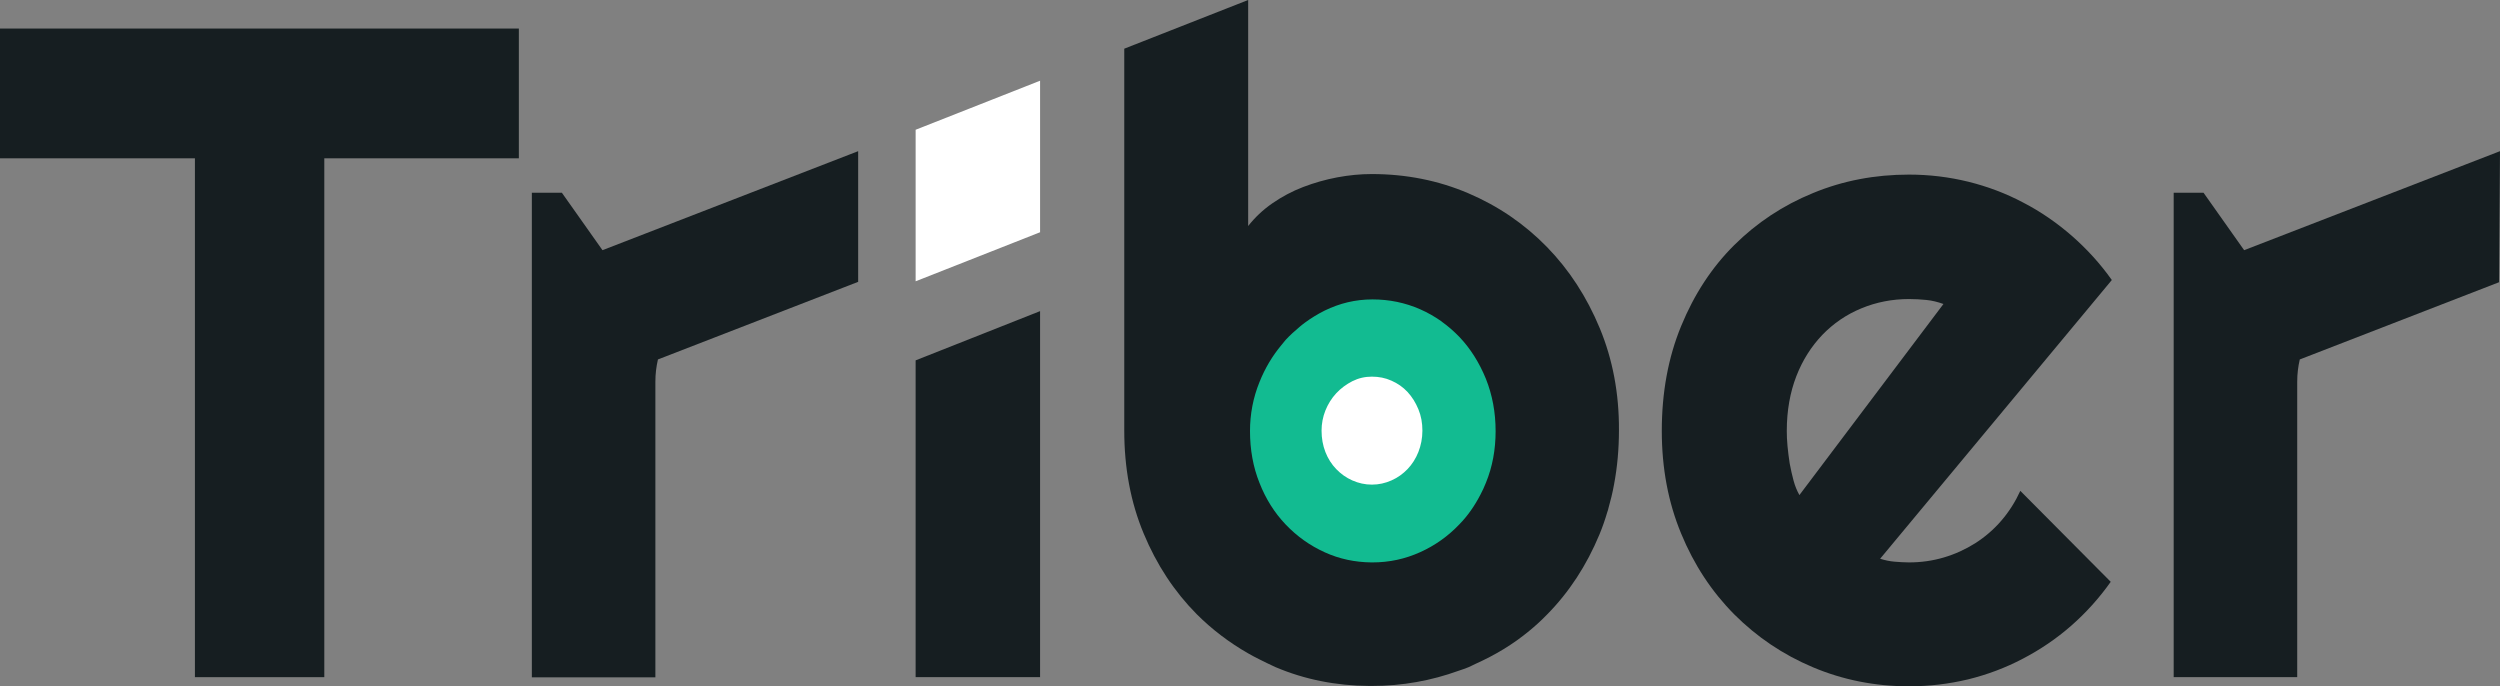
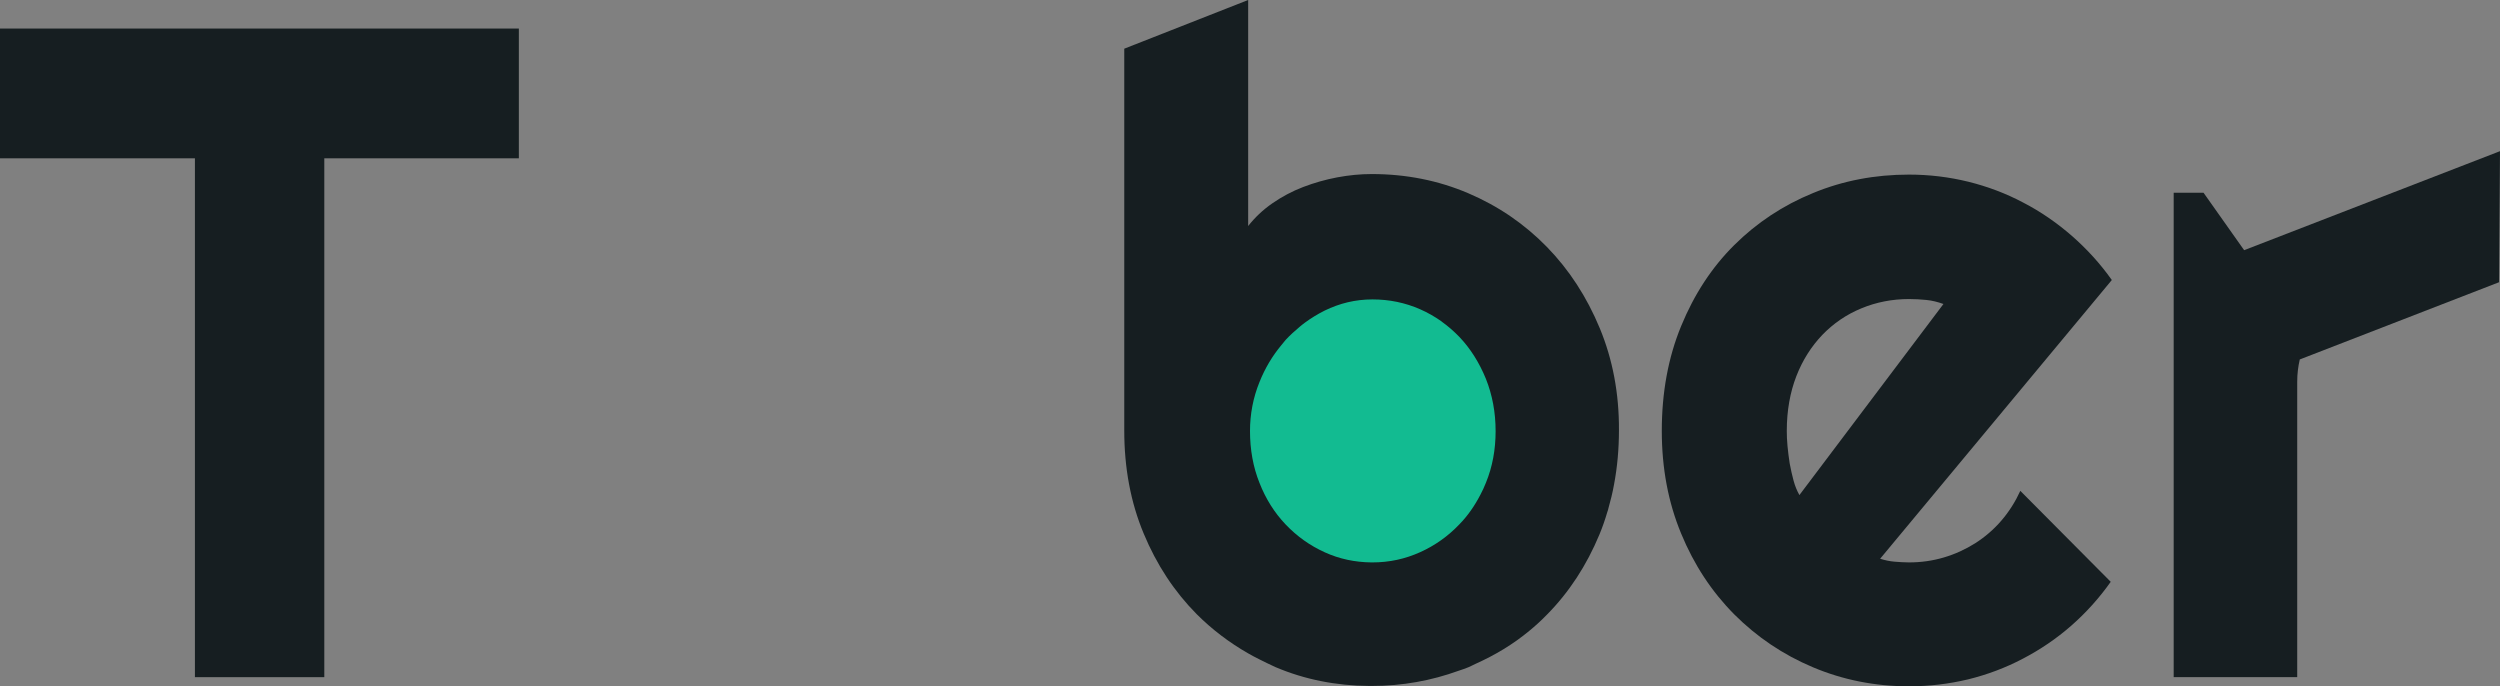
<svg xmlns="http://www.w3.org/2000/svg" version="1.1" id="Layer_1" x="0px" y="0px" viewBox="0 0 1366 375" style="enable-background:new 0 0 1366 375;" xml:space="preserve">
  <rect x="0" y="0" width="1366" height="375" fill="#808080" stroke="none" />
  <style type="text/css">
	.st0{fill:#161E21;}
	.st1{fill:#FFFFFF;}
	.st2{fill:#12BB91;}
</style>
  <g>
    <g>
      <path class="st0" d="M177.2,370h-70.7V86.5H0V15.6h283.5v70.9H177.2V370z" />
-       <path class="st0" d="M500.3,196.9V370h68v-200L500.3,196.9z" />
-       <path class="st1" d="M568.3,126.9V44.1l-68,26.8v82.8L568.3,126.9z" />
      <path class="st0" d="M1027.3,305.3c2.6,0.8,5.3,1.4,7.9,1.6c2.6,0.2,5.3,0.4,7.9,0.4c6.6,0,12.9-0.9,19-2.7    c6.1-1.8,11.8-4.4,17.2-7.8c5.3-3.4,10.1-7.5,14.3-12.4c4.2-4.9,7.6-10.3,10.3-16.2l49.4,49.7c-6.3,8.9-13.5,16.9-21.6,24    s-17,13.1-26.4,18c-9.5,5-19.4,8.7-29.9,11.3c-10.5,2.5-21.2,3.8-32.3,3.8c-18.6,0-36.1-3.5-52.5-10.4s-30.7-16.6-43-28.9    c-12.3-12.4-22-27.1-29-44.1c-7.1-17.1-10.6-35.8-10.6-56.2c0-20.9,3.5-40.1,10.6-57.3c7.1-17.3,16.8-32.1,29-44.2    c12.3-12.2,26.6-21.7,43-28.4c16.4-6.8,33.9-10.1,52.5-10.1c11,0,21.8,1.3,32.4,3.9c10.5,2.6,20.6,6.4,30,11.4    c9.5,4.9,18.3,11,26.6,18.2c8.2,7.2,15.5,15.2,21.8,24.1L1027.3,305.3z M1061.9,166.1c-3.1-1.1-6.2-1.9-9.3-2.2    c-3.1-0.3-6.2-0.5-9.5-0.5c-9.2,0-17.9,1.7-26.1,5.1s-15.2,8.2-21.3,14.5c-6,6.3-10.8,13.8-14.2,22.6s-5.2,18.8-5.2,29.8    c0,2.5,0.1,5.3,0.4,8.4s0.7,6.3,1.2,9.5c0.6,3.2,1.3,6.3,2.1,9.3c0.8,3,1.9,5.6,3.2,7.9L1061.9,166.1z" />
      <path class="st1" d="M682,0" />
-       <path class="st0" d="M468.9,154l-109.4,42.4c-0.9,3.9-1.4,7.9-1.4,12.1v161.6h-67.5V105.3H307l22.2,31.4l139.7-54.1L468.9,154    L468.9,154z" />
      <path class="st0" d="M1365.5,154.2l-108.9,42.2c-0.9,3.9-1.4,7.9-1.4,12.1V370h-67.5V105.3h16.3l22.2,31.4L1366,82.6L1365.5,154.2    z" />
      <path class="st1" d="M682,0" />
    </g>
  </g>
  <path class="st0" d="M874.1,179.3c-7.1-17.1-16.7-31.9-28.9-44.4c-12.2-12.5-26.5-22.3-42.9-29.3s-34-10.5-52.8-10.5  c-6.1,0-12.4,0.6-18.8,1.8s-12.7,3-18.7,5.3c-6,2.3-11.6,5.3-16.8,8.9s-9.6,7.8-13.2,12.4v0l0,0V0l-67.7,26.6v97v111.7v0  c0,20.4,3.5,39.2,10.6,56.2c7.1,17.1,16.8,31.8,29,44.1c8.4,8.4,17.8,15.5,28.1,21.4c1.9,1.1,3.8,2.1,5.8,3.1c3,1.5,6,3,9.1,4.4  c16,6.8,33.2,10.2,51.4,10.3c0.4,0,0.8,0,1.2,0c16.8,0,32.6-2.9,47.5-8.3c1.8-0.6,3.6-1.2,5.3-1.9c1.4-0.6,2.7-1.3,4-1.9  c10.7-4.8,20.5-10.7,29.3-18c3.3-2.7,6.5-5.6,9.5-8.7c12.2-12.3,21.8-27,28.9-44.1c1.6-3.9,3-7.9,4.2-12c0.1-0.4,0.3-0.8,0.4-1.2  c0.1-0.3,0.1-0.5,0.2-0.8c1.2-4.3,2.3-8.6,3.1-13.1c1.8-9.5,2.7-19.4,2.7-29.8C884.7,215.1,881.2,196.4,874.1,179.3z" />
  <path class="st2" d="M811.9,263.8c-0.9,2.3-1.9,4.4-3,6.5c-3.1,6-6.9,11.5-11.5,16.2c-6.1,6.4-13.2,11.5-21.4,15.2  c-8.2,3.7-16.8,5.6-26.1,5.6l0,0l0,0c-0.2,0-0.4,0-0.6,0c-9-0.1-17.5-1.9-25.4-5.5c-8.2-3.7-15.3-8.8-21.4-15.2  c-6.1-6.4-10.9-14-14.3-22.7c-3.5-8.7-5.2-18.2-5.2-28.4c0-9.2,1.7-18.2,5.2-26.8c3-7.5,7-14.2,12-20.2c0.8-0.9,1.5-1.9,2.3-2.8  c2.4-2.6,5-4.9,7.6-7.1c1-0.8,1.9-1.6,2.9-2.3c3.4-2.5,7-4.7,10.8-6.6c8.2-4,16.8-6.1,26.1-6.1c9.2,0,17.9,1.8,26.1,5.4  c4.1,1.8,7.9,4,11.5,6.5c0.1,0.1,0.2,0.1,0.2,0.2c3.5,2.5,6.7,5.3,9.7,8.4c6.1,6.4,10.9,14.1,14.5,22.9c3.5,8.8,5.3,18.3,5.3,28.6  C817.2,245.6,815.5,255,811.9,263.8z" />
-   <path class="st1" d="M777.2,235.3c0-4.2-0.7-8.1-2.2-11.7c-1.5-3.6-3.4-6.7-5.9-9.4s-5.4-4.7-8.8-6.2c-3.3-1.5-6.9-2.2-10.7-2.2  c-3.8,0-7.3,0.8-10.7,2.5c-3.3,1.7-6.3,3.9-8.8,6.6s-4.5,5.9-5.9,9.4s-2.1,7.2-2.1,11c0,4.2,0.7,8.1,2.1,11.7s3.4,6.7,5.9,9.3  s5.4,4.7,8.8,6.2s6.9,2.3,10.7,2.3c3.8,0,7.3-0.8,10.7-2.3s6.3-3.6,8.8-6.2s4.5-5.8,5.9-9.3C776.4,243.4,777.2,239.5,777.2,235.3z" />
</svg>